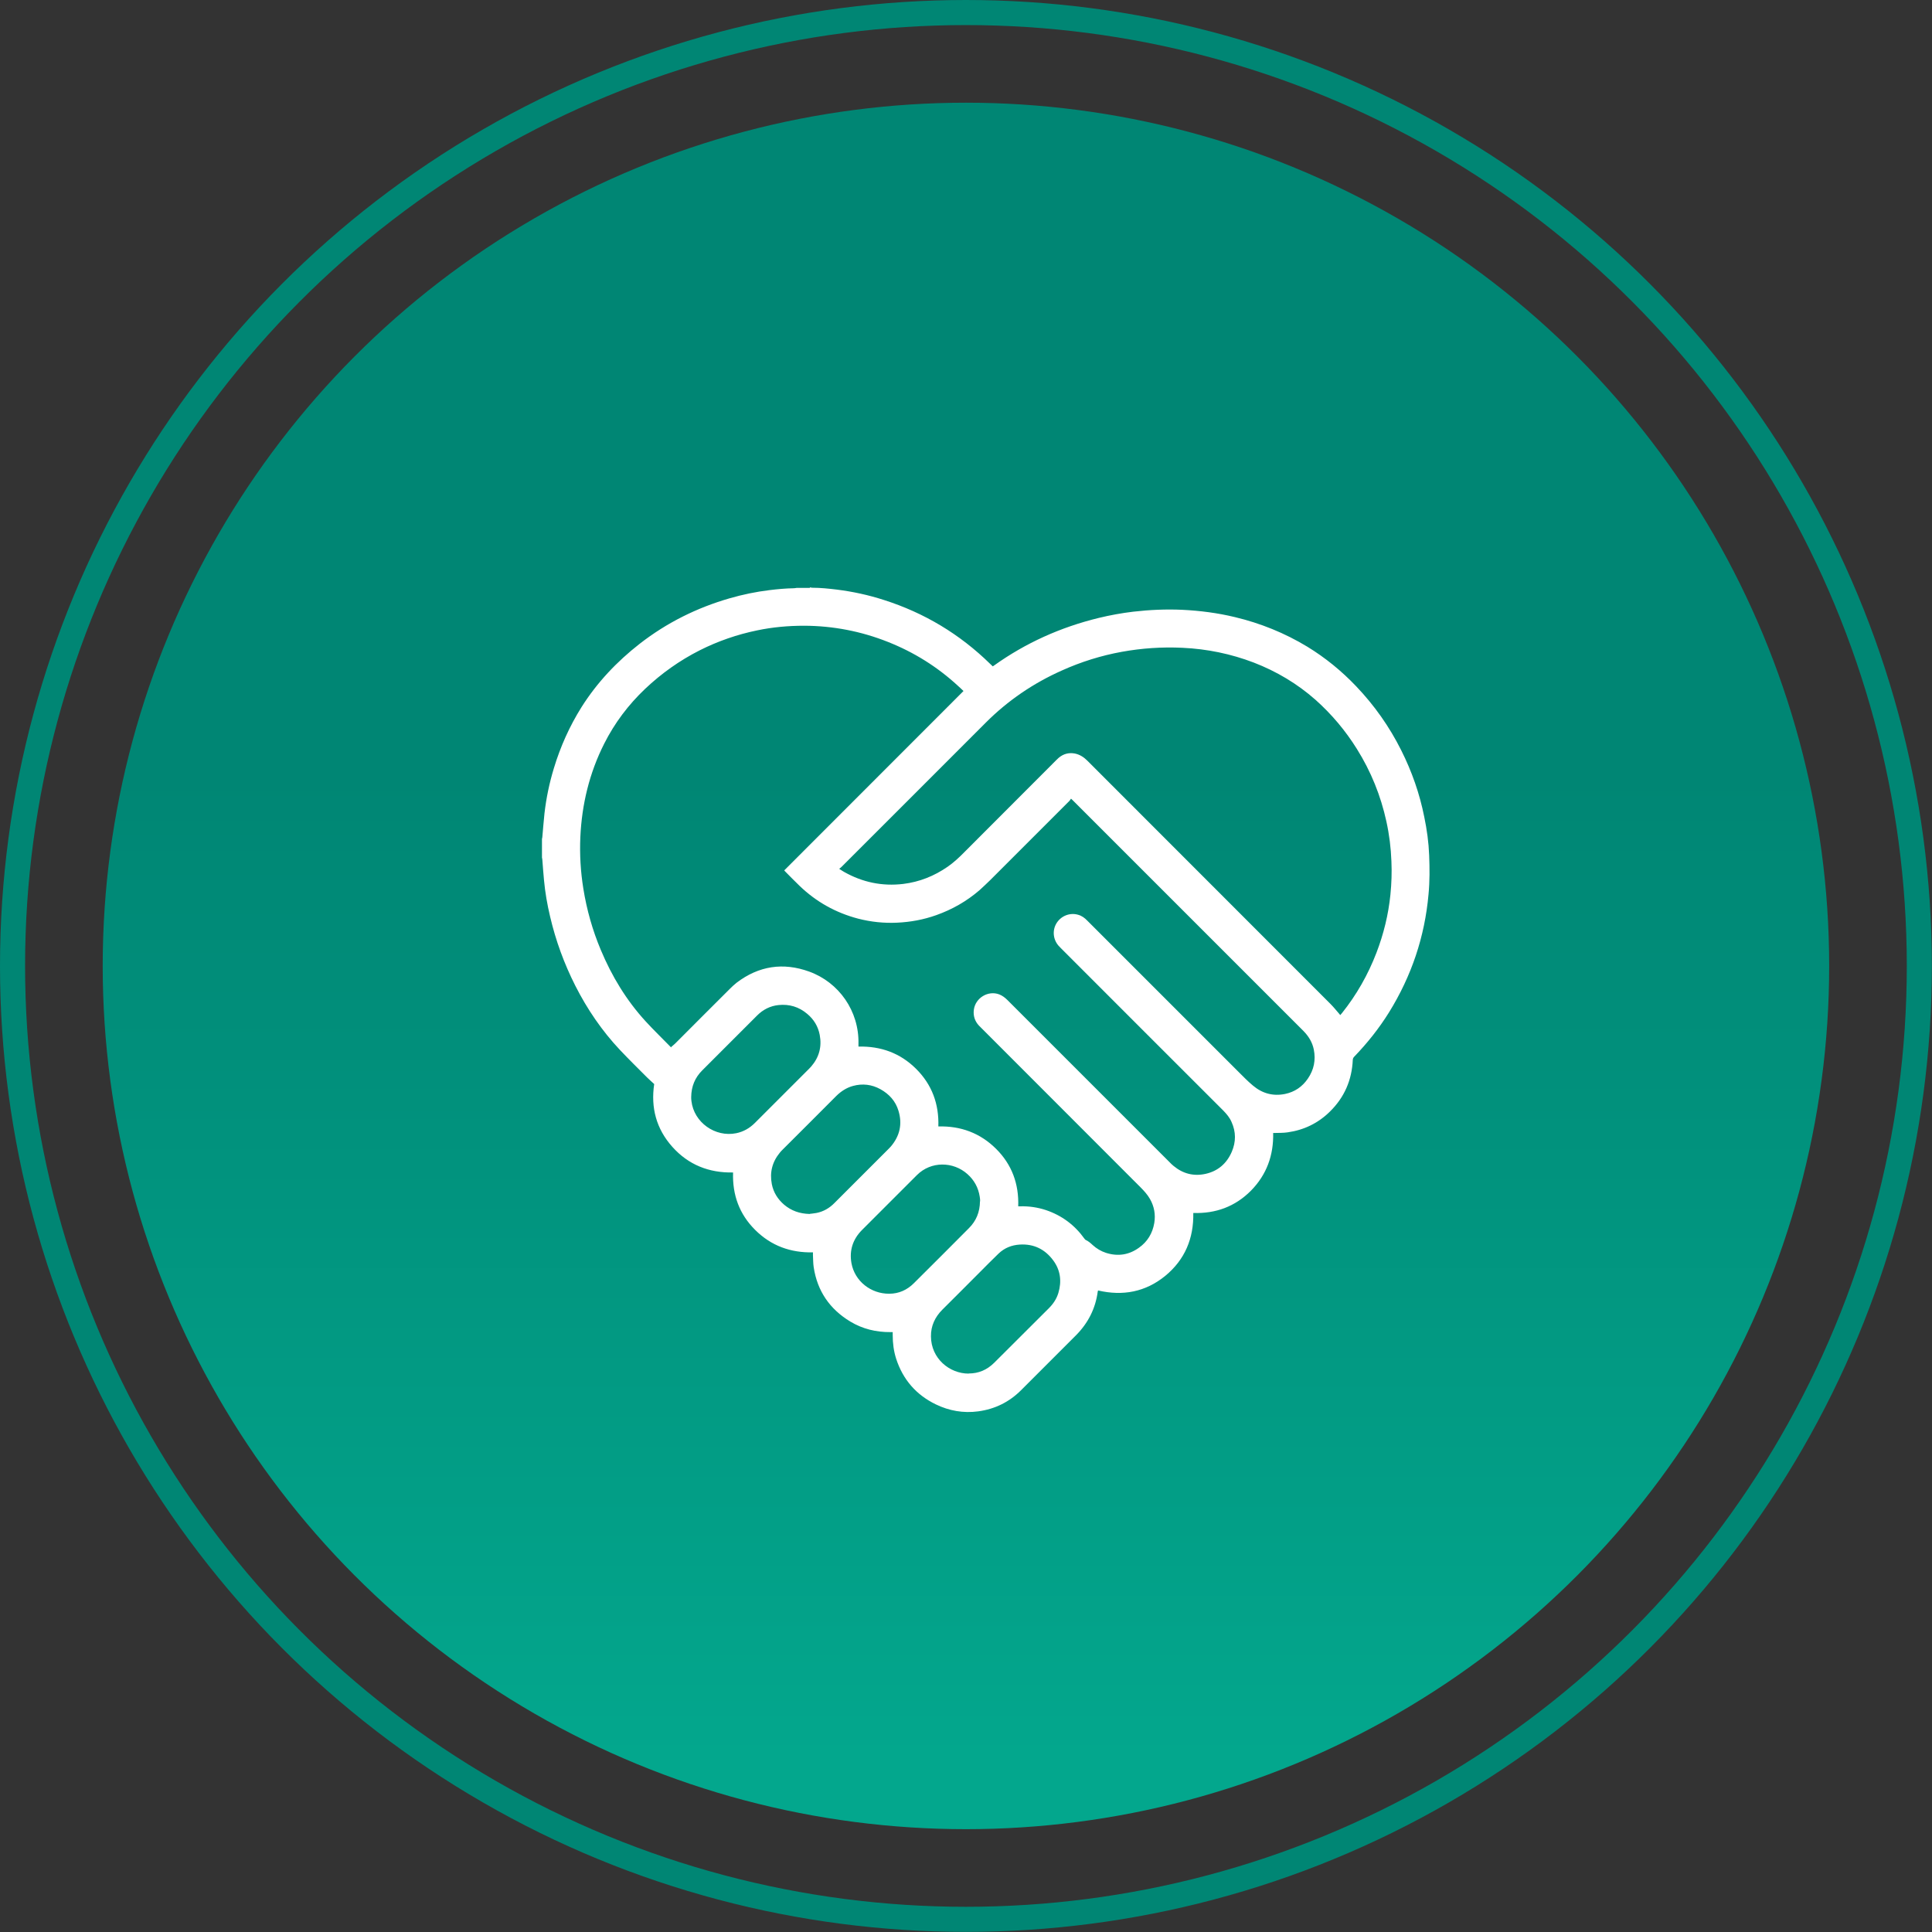
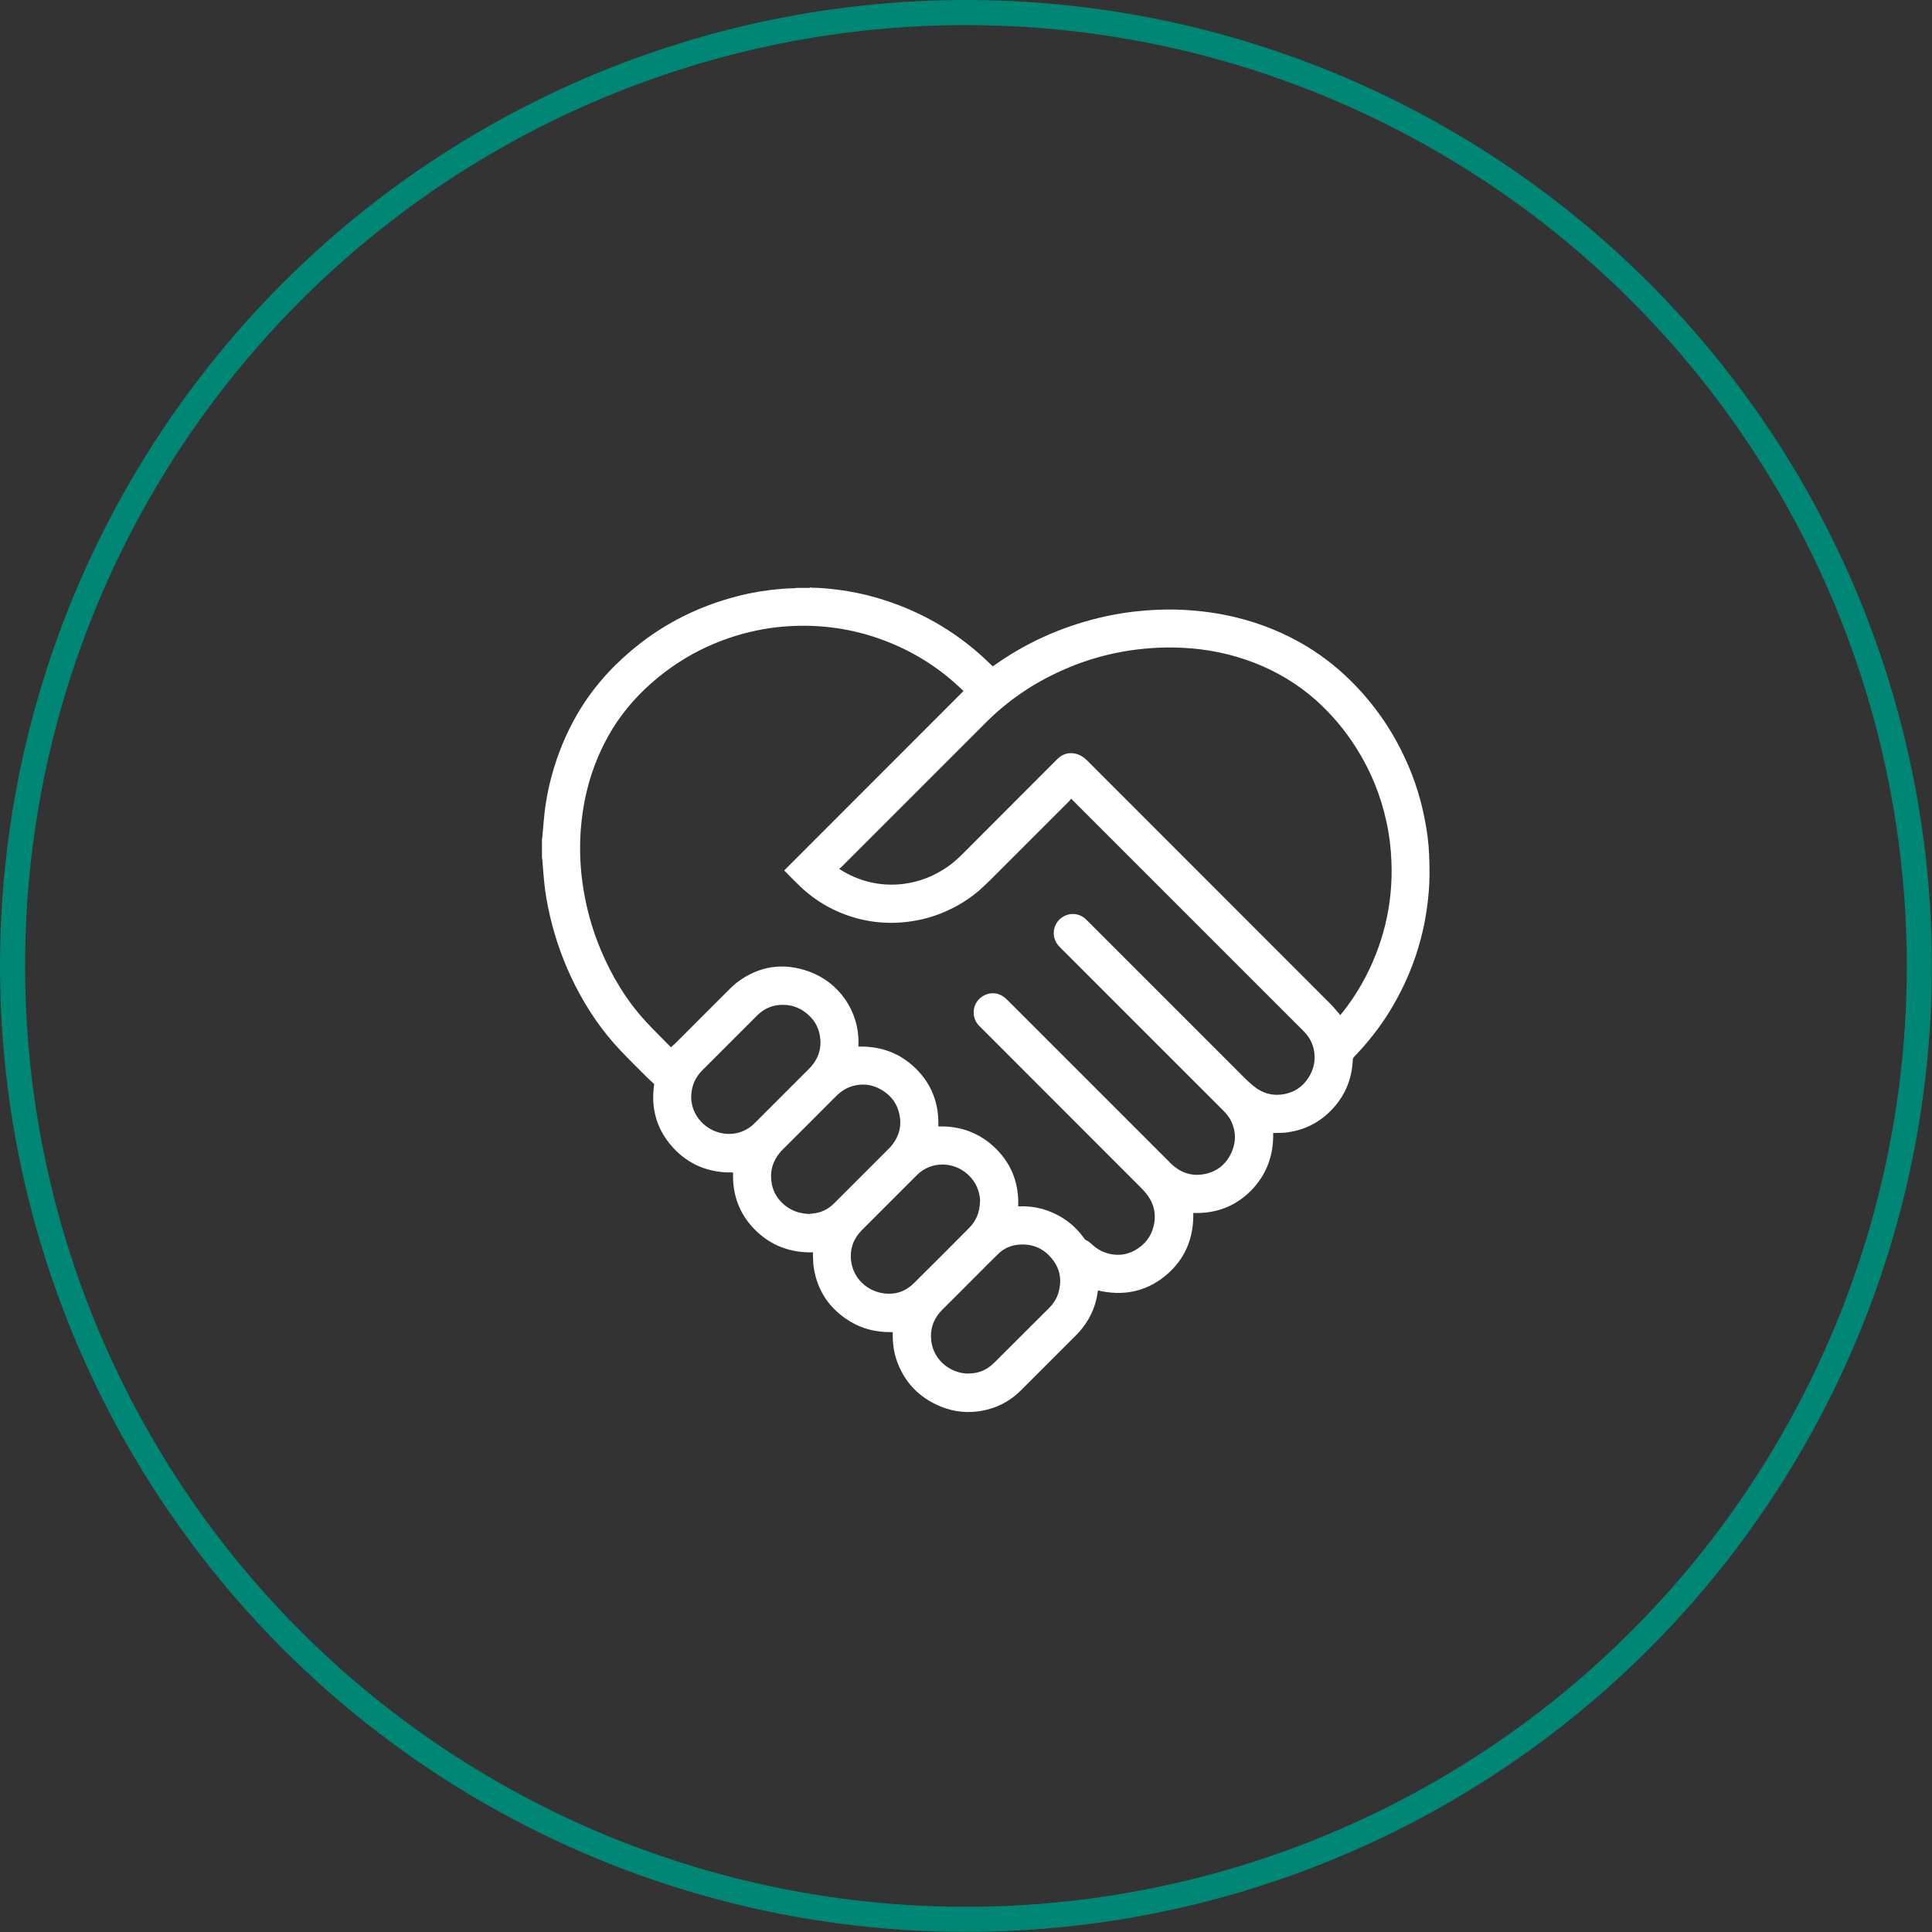
<svg xmlns="http://www.w3.org/2000/svg" id="Layer_2" viewBox="0 0 154.07 154.07">
  <rect x="0" y="0" width="154.07" height="154.07" fill="#333333" stroke="none" />
  <defs>
    <style>.cls-1{fill:url(#linear-gradient);}.cls-1,.cls-2{stroke-width:0px;}.cls-3{fill:none;stroke:#008674;stroke-miterlimit:10;stroke-width:2px;}.cls-2{fill:#fff;}</style>
    <linearGradient id="linear-gradient" x1="77.03" y1="145.87" x2="77.03" y2="8.2" gradientUnits="userSpaceOnUse">
      <stop offset=".04" stop-color="#03a78d" />
      <stop offset=".61" stop-color="#008674" />
    </linearGradient>
  </defs>
  <g id="Layer_1-2">
-     <circle class="cls-1" cx="77.03" cy="77.03" r="68.84" />
    <circle class="cls-3" cx="77.03" cy="77.03" r="76.03" />
    <g id="N64kY2.tif">
-       <path class="cls-2" d="M64.58,46.84c.06,0,.12.03.18.03.67,0,1.33.07,1.99.15,1.27.16,2.51.43,3.72.82,3.24,1.03,6.07,2.73,8.5,5.11.06.06.13.13.2.19.03-.02.06-.04.09-.06,2.53-1.81,5.32-3.06,8.35-3.8.91-.22,1.83-.39,2.76-.5,1.3-.15,2.61-.21,3.92-.15,1.41.07,2.81.25,4.18.58,2.05.49,3.98,1.27,5.78,2.36,1.44.88,2.74,1.94,3.9,3.16,1.45,1.52,2.65,3.22,3.59,5.1.85,1.69,1.47,3.46,1.84,5.32.21,1.01.35,2.02.39,3.05.04,1.04.05,2.07-.05,3.11-.3,3.39-1.36,6.53-3.15,9.42-.79,1.27-1.72,2.44-2.76,3.52-.07.07-.12.14-.13.26-.07,1.62-.67,3-1.82,4.13-.94.93-2.08,1.48-3.38,1.66-.33.05-.67.04-1.01.05-.04,0-.08,0-.14,0,.04,1.78-.52,3.33-1.77,4.6-1.26,1.27-2.81,1.84-4.6,1.78.04,2.03-.67,3.73-2.24,5.02-1.57,1.28-3.38,1.62-5.35,1.16-.01.03-.03.06-.03.09-.18,1.36-.77,2.51-1.73,3.48-1.46,1.46-2.92,2.92-4.38,4.38-.95.95-2.09,1.51-3.42,1.69-1.18.16-2.32-.04-3.39-.56-1.56-.76-2.61-1.97-3.15-3.62-.2-.62-.28-1.25-.28-1.9,0-.07,0-.15,0-.24-.07,0-.12,0-.18,0-1.14.01-2.22-.25-3.2-.84-1.64-.99-2.63-2.43-2.92-4.33-.05-.32-.04-.64-.06-.96,0-.07,0-.15,0-.23-1.78.04-3.33-.52-4.6-1.78-1.27-1.26-1.83-2.8-1.77-4.59-1.92.04-3.56-.61-4.84-2.04-1.29-1.44-1.73-3.14-1.45-5.01-.2-.19-.4-.36-.58-.54-.72-.72-1.45-1.44-2.15-2.18-1.44-1.53-2.61-3.25-3.56-5.12-.89-1.76-1.56-3.59-2.01-5.51-.23-.97-.4-1.94-.49-2.93-.05-.53-.09-1.07-.13-1.6,0-.06-.02-.12-.03-.18,0-.5,0-.99,0-1.49.01-.05.03-.11.03-.16.06-.63.1-1.26.17-1.88.14-1.22.39-2.42.75-3.6.52-1.72,1.25-3.35,2.21-4.88,1.24-1.96,2.81-3.62,4.63-5.04,2.16-1.68,4.55-2.87,7.18-3.63,1.04-.3,2.1-.52,3.17-.65.65-.08,1.3-.14,1.95-.15.08,0,.16-.02.23-.03.35,0,.7,0,1.05,0ZM76.84,55.11c-.17-.16-.31-.3-.46-.43-1.64-1.51-3.5-2.67-5.57-3.49-2.14-.85-4.37-1.28-6.67-1.29-1.27,0-2.52.11-3.76.37-1.6.33-3.13.86-4.58,1.59-1.6.81-3.05,1.84-4.35,3.07-1.34,1.27-2.44,2.73-3.27,4.38-1.18,2.34-1.78,4.83-1.9,7.45-.06,1.38.02,2.75.24,4.11.27,1.68.73,3.31,1.39,4.88.88,2.1,2.04,4.02,3.58,5.7.65.71,1.34,1.37,2.01,2.06.01.01.03.01.04.02,0,0-.02-.02-.02-.03.13-.12.28-.23.4-.36,1.43-1.43,2.85-2.86,4.28-4.28.17-.17.35-.34.54-.49,1.77-1.35,3.72-1.64,5.79-.89,2.37.86,3.99,3.14,3.93,5.77,0,.07,0,.13,0,.21,1.79-.04,3.33.52,4.59,1.77,1.27,1.26,1.84,2.81,1.78,4.6,1.79-.05,3.34.53,4.6,1.78,1.27,1.26,1.83,2.81,1.77,4.59.07,0,.11,0,.15,0,.71-.02,1.39.08,2.06.3,1.27.43,2.29,1.19,3.07,2.28.03.04.07.09.12.11.21.1.38.25.54.4.31.28.66.49,1.06.62.94.3,1.83.17,2.63-.41.68-.48,1.08-1.15,1.22-1.97.11-.67,0-1.31-.34-1.91-.2-.35-.47-.65-.75-.93-4.23-4.24-8.47-8.48-12.71-12.72-.06-.06-.13-.13-.19-.19-.32-.35-.46-.77-.4-1.25.12-.95,1.14-1.57,2.03-1.23.25.1.46.26.65.45,4.31,4.31,8.61,8.61,12.92,12.92.11.11.21.22.33.31.75.62,1.6.84,2.55.63.99-.22,1.69-.83,2.09-1.76.34-.79.34-1.59-.02-2.38-.15-.35-.39-.63-.65-.9-4.32-4.32-8.65-8.64-12.97-12.97-.06-.06-.13-.13-.19-.2-.44-.52-.49-1.26-.12-1.82.37-.56,1.06-.82,1.7-.63.29.08.52.25.73.47,4.03,4.03,8.06,8.06,12.09,12.09.37.37.73.74,1.13,1.07.74.62,1.59.85,2.54.66.78-.16,1.39-.58,1.83-1.23.48-.7.64-1.48.47-2.32-.12-.58-.41-1.05-.82-1.47-6.13-6.13-12.26-12.26-18.39-18.39-.04-.04-.08-.08-.15-.14-.04.06-.08.12-.12.17-2.11,2.11-4.22,4.22-6.33,6.33-.28.27-.56.54-.85.8-1.02.88-2.18,1.54-3.45,1.99-1.01.36-2.05.55-3.12.6-1.05.05-2.08-.06-3.1-.32-1.79-.47-3.35-1.34-4.68-2.62-.39-.38-.78-.77-1.16-1.16-.02-.02-.04-.05-.06-.07,4.77-4.77,9.53-9.53,14.3-14.31ZM66.92,69.27s.05.06.07.06c.1.07.21.13.32.2,1.47.83,3.04,1.16,4.72.96,1.3-.16,2.47-.63,3.54-1.37.49-.34.93-.75,1.35-1.18,2.45-2.45,4.89-4.9,7.34-7.35.06-.06.11-.11.17-.16.37-.31.8-.43,1.28-.34.4.08.72.29,1,.57,6.47,6.47,12.94,12.94,19.41,19.42.24.24.45.51.67.76.03.03.05.07.09.11.05-.06.09-.1.13-.15,1.17-1.46,2.09-3.08,2.76-4.83.57-1.49.95-3.03,1.11-4.62.09-.89.12-1.78.08-2.67-.04-1.07-.17-2.12-.4-3.17-.45-2.06-1.23-3.99-2.35-5.78-.91-1.46-2.01-2.77-3.3-3.92-1.46-1.29-3.11-2.27-4.92-2.97-1.83-.7-3.73-1.09-5.68-1.18-1.63-.08-3.25.03-4.85.32-1.65.3-3.25.8-4.78,1.49-2.27,1.01-4.3,2.39-6.06,4.15-3.83,3.84-7.67,7.67-11.51,11.51-.05.05-.1.09-.17.14ZM77.25,109.53c.79,0,1.45-.28,2.03-.85,1.46-1.45,2.91-2.91,4.37-4.36.34-.34.61-.74.75-1.21.28-.93.17-1.82-.41-2.6-.66-.89-1.55-1.33-2.67-1.26-.65.04-1.22.27-1.69.72-.51.49-1,.99-1.5,1.49-.99.99-1.98,1.99-2.98,2.98-.59.59-.92,1.3-.91,2.13.01,1.76,1.47,2.97,3.01,2.97ZM78.16,95.8c0-.09,0-.23-.03-.37-.11-.72-.44-1.32-.98-1.8-1.13-1.01-2.9-1.05-4.03.08-1.46,1.47-2.93,2.92-4.39,4.39-.72.73-1.01,1.62-.83,2.63.26,1.44,1.55,2.45,3.01,2.44.77,0,1.43-.3,1.97-.84,1.47-1.46,2.93-2.92,4.39-4.39.58-.58.87-1.28.88-2.14ZM55.12,87.48c0,.09,0,.21.02.33.2,1.7,1.89,2.9,3.57,2.56.58-.12,1.07-.4,1.49-.82,1.44-1.44,2.88-2.88,4.32-4.32.06-.06.12-.12.17-.18.63-.73.86-1.57.68-2.52-.13-.68-.47-1.24-1-1.68-.66-.56-1.43-.79-2.29-.7-.66.07-1.23.36-1.7.83-1.46,1.46-2.92,2.92-4.38,4.38-.58.58-.87,1.28-.88,2.13ZM64.58,96.8c.13-.02.33-.03.53-.07.56-.11,1.04-.39,1.44-.8,1.45-1.45,2.9-2.9,4.35-4.35.05-.05.1-.1.15-.16.71-.84.92-1.79.6-2.84-.23-.77-.74-1.33-1.44-1.72-.69-.38-1.43-.47-2.19-.26-.51.14-.94.42-1.32.79-1.42,1.43-2.85,2.85-4.28,4.28-.08.08-.16.16-.23.25-.61.74-.82,1.58-.64,2.51.13.66.47,1.2.98,1.64.57.48,1.23.72,2.04.74Z" />
+       <path class="cls-2" d="M64.58,46.84c.06,0,.12.03.18.03.67,0,1.33.07,1.99.15,1.27.16,2.51.43,3.72.82,3.24,1.03,6.07,2.73,8.5,5.11.06.06.13.13.2.19.03-.02.06-.04.09-.06,2.53-1.81,5.32-3.06,8.35-3.8.91-.22,1.83-.39,2.76-.5,1.3-.15,2.61-.21,3.92-.15,1.41.07,2.81.25,4.18.58,2.05.49,3.98,1.27,5.78,2.36,1.44.88,2.74,1.94,3.9,3.16,1.45,1.52,2.65,3.22,3.59,5.1.85,1.69,1.47,3.46,1.84,5.32.21,1.01.35,2.02.39,3.05.04,1.04.05,2.07-.05,3.11-.3,3.39-1.36,6.53-3.15,9.42-.79,1.27-1.72,2.44-2.76,3.52-.07.07-.12.14-.13.26-.07,1.62-.67,3-1.82,4.13-.94.93-2.08,1.48-3.38,1.66-.33.05-.67.04-1.01.05-.04,0-.08,0-.14,0,.04,1.78-.52,3.33-1.77,4.6-1.26,1.27-2.81,1.84-4.6,1.78.04,2.03-.67,3.73-2.24,5.02-1.57,1.28-3.38,1.62-5.35,1.16-.01.03-.03.06-.03.09-.18,1.36-.77,2.51-1.73,3.48-1.46,1.46-2.92,2.92-4.38,4.38-.95.95-2.09,1.51-3.42,1.69-1.18.16-2.32-.04-3.39-.56-1.56-.76-2.61-1.97-3.15-3.62-.2-.62-.28-1.25-.28-1.9,0-.07,0-.15,0-.24-.07,0-.12,0-.18,0-1.14.01-2.22-.25-3.2-.84-1.64-.99-2.63-2.43-2.92-4.33-.05-.32-.04-.64-.06-.96,0-.07,0-.15,0-.23-1.78.04-3.33-.52-4.6-1.78-1.27-1.26-1.83-2.8-1.77-4.59-1.92.04-3.56-.61-4.84-2.04-1.29-1.44-1.73-3.14-1.45-5.01-.2-.19-.4-.36-.58-.54-.72-.72-1.45-1.44-2.15-2.18-1.44-1.53-2.61-3.25-3.56-5.12-.89-1.76-1.56-3.59-2.01-5.51-.23-.97-.4-1.94-.49-2.93-.05-.53-.09-1.07-.13-1.6,0-.06-.02-.12-.03-.18,0-.5,0-.99,0-1.49.01-.05.03-.11.03-.16.06-.63.1-1.26.17-1.88.14-1.22.39-2.42.75-3.6.52-1.72,1.25-3.35,2.21-4.88,1.24-1.96,2.81-3.62,4.63-5.04,2.16-1.68,4.55-2.87,7.18-3.63,1.04-.3,2.1-.52,3.17-.65.65-.08,1.3-.14,1.95-.15.08,0,.16-.02.23-.03.35,0,.7,0,1.05,0ZM76.84,55.11c-.17-.16-.31-.3-.46-.43-1.64-1.51-3.5-2.67-5.57-3.49-2.14-.85-4.37-1.28-6.67-1.29-1.27,0-2.52.11-3.76.37-1.6.33-3.13.86-4.58,1.59-1.6.81-3.05,1.84-4.35,3.07-1.34,1.27-2.44,2.73-3.27,4.38-1.18,2.34-1.78,4.83-1.9,7.45-.06,1.38.02,2.75.24,4.11.27,1.68.73,3.31,1.39,4.88.88,2.1,2.04,4.02,3.58,5.7.65.71,1.34,1.37,2.01,2.06.01.01.03.01.04.02,0,0-.02-.02-.02-.03.13-.12.28-.23.4-.36,1.43-1.43,2.85-2.86,4.28-4.28.17-.17.35-.34.54-.49,1.77-1.35,3.72-1.64,5.79-.89,2.37.86,3.99,3.14,3.93,5.77,0,.07,0,.13,0,.21,1.79-.04,3.33.52,4.59,1.77,1.27,1.26,1.84,2.81,1.78,4.6,1.79-.05,3.34.53,4.6,1.78,1.27,1.26,1.83,2.81,1.77,4.59.07,0,.11,0,.15,0,.71-.02,1.39.08,2.06.3,1.27.43,2.29,1.19,3.07,2.28.03.04.07.09.12.11.21.1.38.25.54.4.31.28.66.49,1.06.62.94.3,1.83.17,2.63-.41.68-.48,1.08-1.15,1.22-1.97.11-.67,0-1.31-.34-1.91-.2-.35-.47-.65-.75-.93-4.23-4.24-8.47-8.48-12.71-12.72-.06-.06-.13-.13-.19-.19-.32-.35-.46-.77-.4-1.25.12-.95,1.14-1.57,2.03-1.23.25.1.46.26.65.45,4.31,4.31,8.61,8.61,12.92,12.92.11.11.21.22.33.31.75.62,1.6.84,2.55.63.99-.22,1.69-.83,2.09-1.76.34-.79.34-1.59-.02-2.38-.15-.35-.39-.63-.65-.9-4.32-4.32-8.65-8.64-12.97-12.97-.06-.06-.13-.13-.19-.2-.44-.52-.49-1.26-.12-1.82.37-.56,1.06-.82,1.7-.63.29.08.52.25.73.47,4.03,4.03,8.06,8.06,12.09,12.09.37.37.73.74,1.13,1.07.74.62,1.59.85,2.54.66.78-.16,1.39-.58,1.83-1.23.48-.7.64-1.48.47-2.32-.12-.58-.41-1.05-.82-1.47-6.13-6.13-12.26-12.26-18.39-18.39-.04-.04-.08-.08-.15-.14-.04.06-.08.12-.12.17-2.11,2.11-4.22,4.22-6.33,6.33-.28.27-.56.54-.85.8-1.02.88-2.18,1.54-3.45,1.99-1.01.36-2.05.55-3.12.6-1.05.05-2.08-.06-3.1-.32-1.79-.47-3.35-1.34-4.68-2.62-.39-.38-.78-.77-1.16-1.16-.02-.02-.04-.05-.06-.07,4.77-4.77,9.53-9.53,14.3-14.31M66.92,69.27s.05.06.07.06c.1.07.21.13.32.2,1.47.83,3.04,1.16,4.72.96,1.3-.16,2.47-.63,3.54-1.37.49-.34.93-.75,1.35-1.18,2.45-2.45,4.89-4.9,7.34-7.35.06-.06.11-.11.17-.16.37-.31.8-.43,1.28-.34.4.08.72.29,1,.57,6.47,6.47,12.94,12.94,19.41,19.42.24.24.45.51.67.76.03.03.05.07.09.11.05-.06.09-.1.13-.15,1.17-1.46,2.09-3.08,2.76-4.83.57-1.49.95-3.03,1.11-4.62.09-.89.12-1.78.08-2.67-.04-1.07-.17-2.12-.4-3.17-.45-2.06-1.23-3.99-2.35-5.78-.91-1.46-2.01-2.77-3.3-3.92-1.46-1.29-3.11-2.27-4.92-2.97-1.83-.7-3.73-1.09-5.68-1.18-1.63-.08-3.25.03-4.85.32-1.65.3-3.25.8-4.78,1.49-2.27,1.01-4.3,2.39-6.06,4.15-3.83,3.84-7.67,7.67-11.51,11.51-.05.05-.1.09-.17.14ZM77.25,109.53c.79,0,1.45-.28,2.03-.85,1.46-1.45,2.91-2.91,4.37-4.36.34-.34.61-.74.75-1.21.28-.93.17-1.82-.41-2.6-.66-.89-1.55-1.33-2.67-1.26-.65.04-1.22.27-1.69.72-.51.49-1,.99-1.5,1.49-.99.99-1.98,1.99-2.98,2.98-.59.59-.92,1.3-.91,2.13.01,1.76,1.47,2.97,3.01,2.97ZM78.16,95.8c0-.09,0-.23-.03-.37-.11-.72-.44-1.32-.98-1.8-1.13-1.01-2.9-1.05-4.03.08-1.46,1.47-2.93,2.92-4.39,4.39-.72.73-1.01,1.62-.83,2.63.26,1.44,1.55,2.45,3.01,2.44.77,0,1.43-.3,1.97-.84,1.47-1.46,2.93-2.92,4.39-4.39.58-.58.87-1.28.88-2.14ZM55.12,87.48c0,.09,0,.21.02.33.2,1.7,1.89,2.9,3.57,2.56.58-.12,1.07-.4,1.49-.82,1.44-1.44,2.88-2.88,4.32-4.32.06-.06.12-.12.17-.18.63-.73.86-1.57.68-2.52-.13-.68-.47-1.24-1-1.68-.66-.56-1.43-.79-2.29-.7-.66.07-1.23.36-1.7.83-1.46,1.46-2.92,2.92-4.38,4.38-.58.58-.87,1.28-.88,2.13ZM64.58,96.8c.13-.02.33-.03.53-.07.56-.11,1.04-.39,1.44-.8,1.45-1.45,2.9-2.9,4.35-4.35.05-.05.1-.1.15-.16.71-.84.92-1.79.6-2.84-.23-.77-.74-1.33-1.44-1.72-.69-.38-1.43-.47-2.19-.26-.51.14-.94.42-1.32.79-1.42,1.43-2.85,2.85-4.28,4.28-.08.08-.16.16-.23.25-.61.74-.82,1.58-.64,2.51.13.66.47,1.2.98,1.64.57.48,1.23.72,2.04.74Z" />
    </g>
  </g>
</svg>